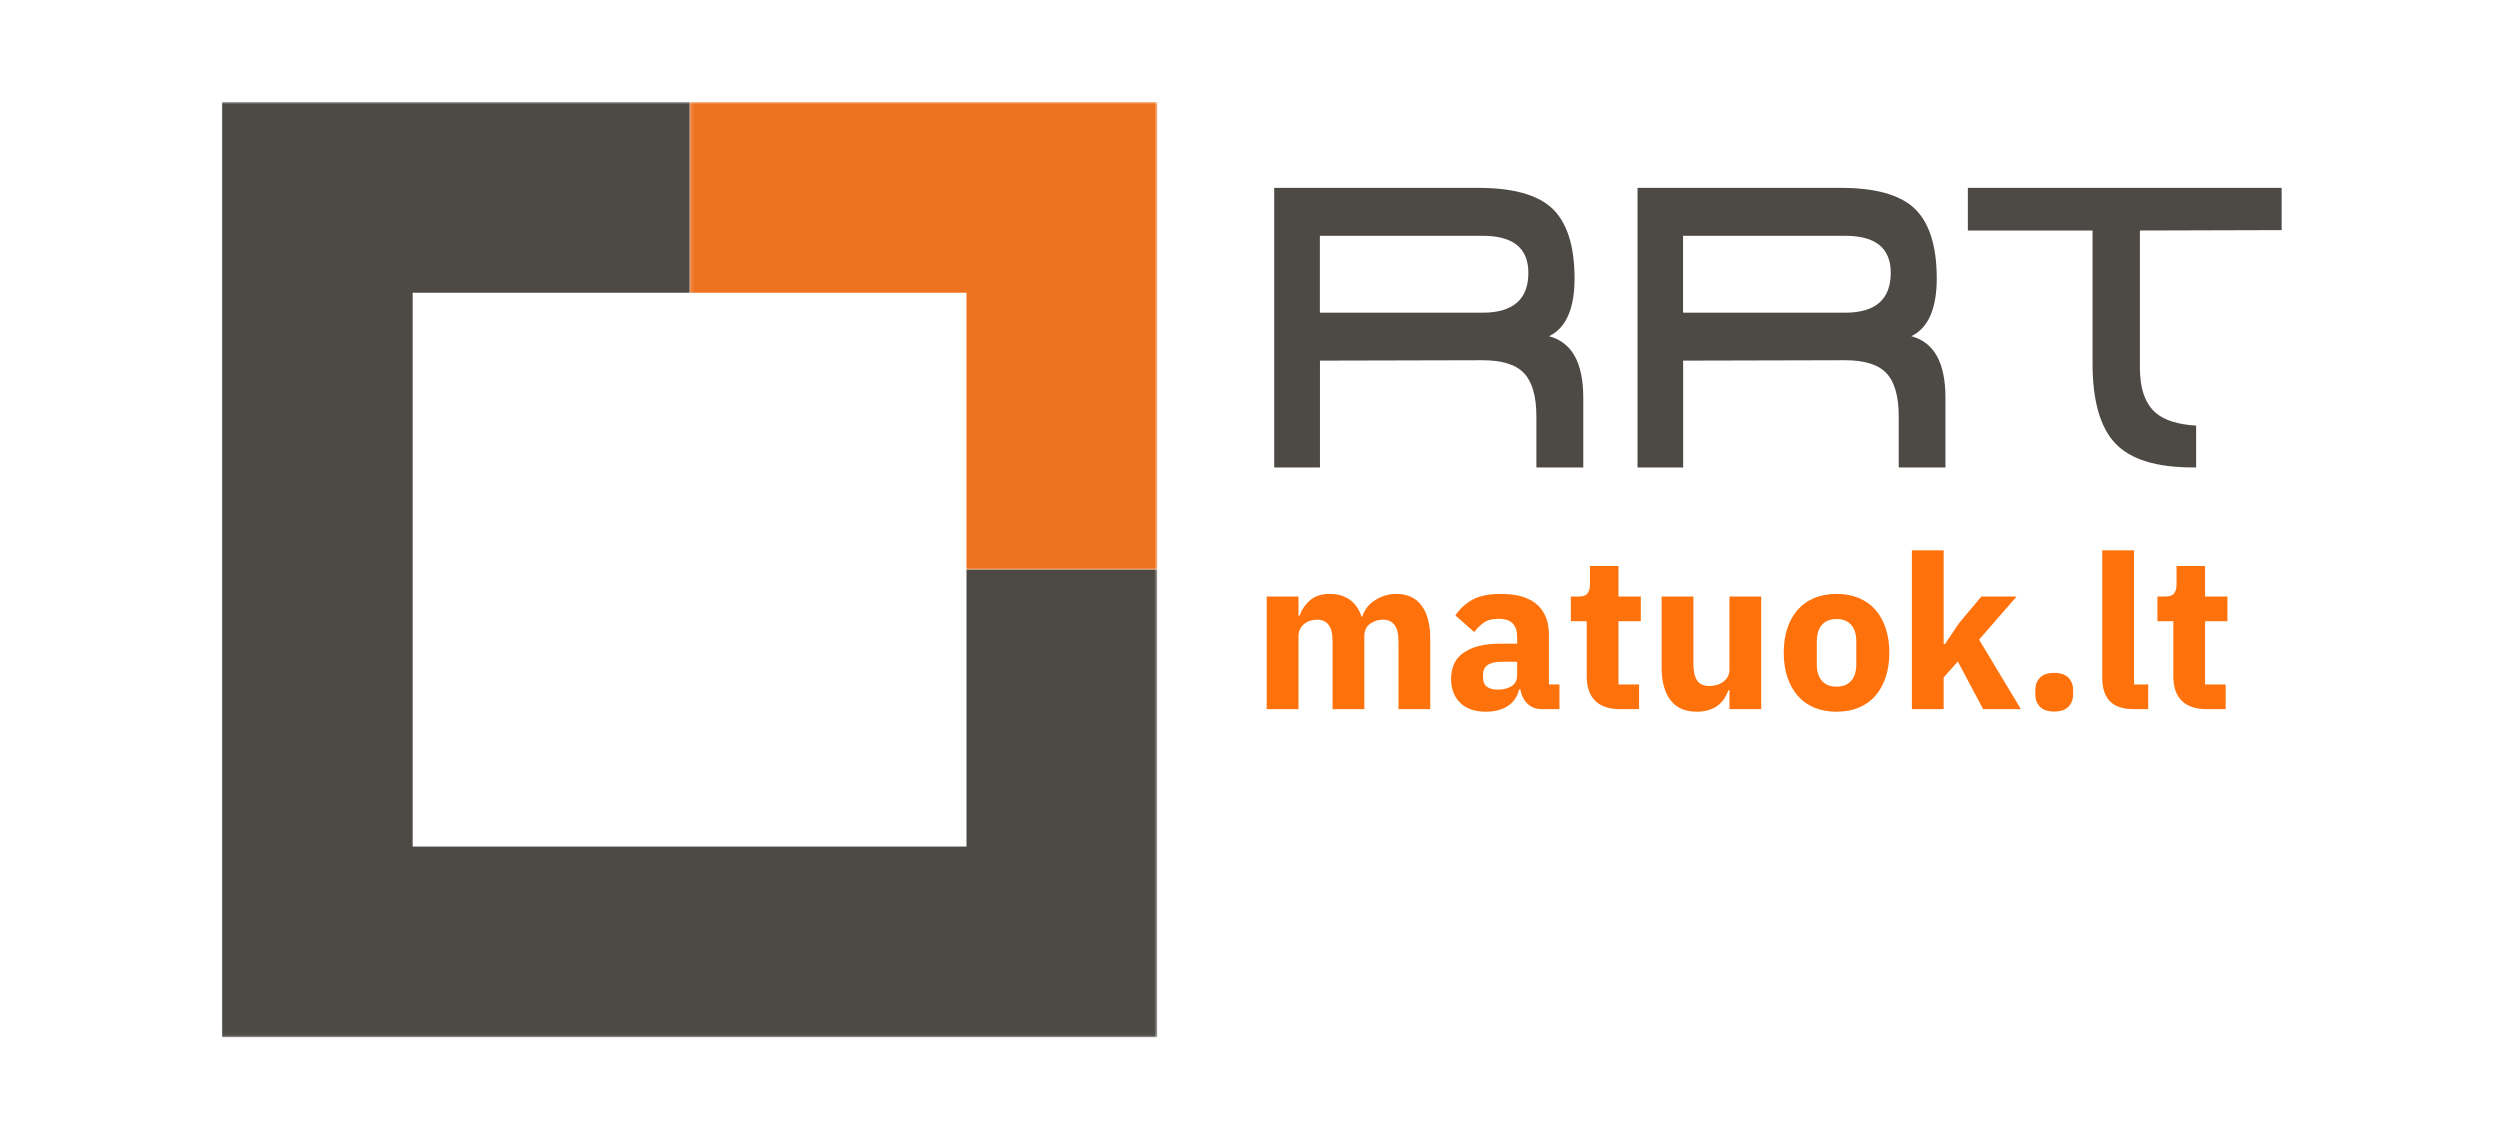
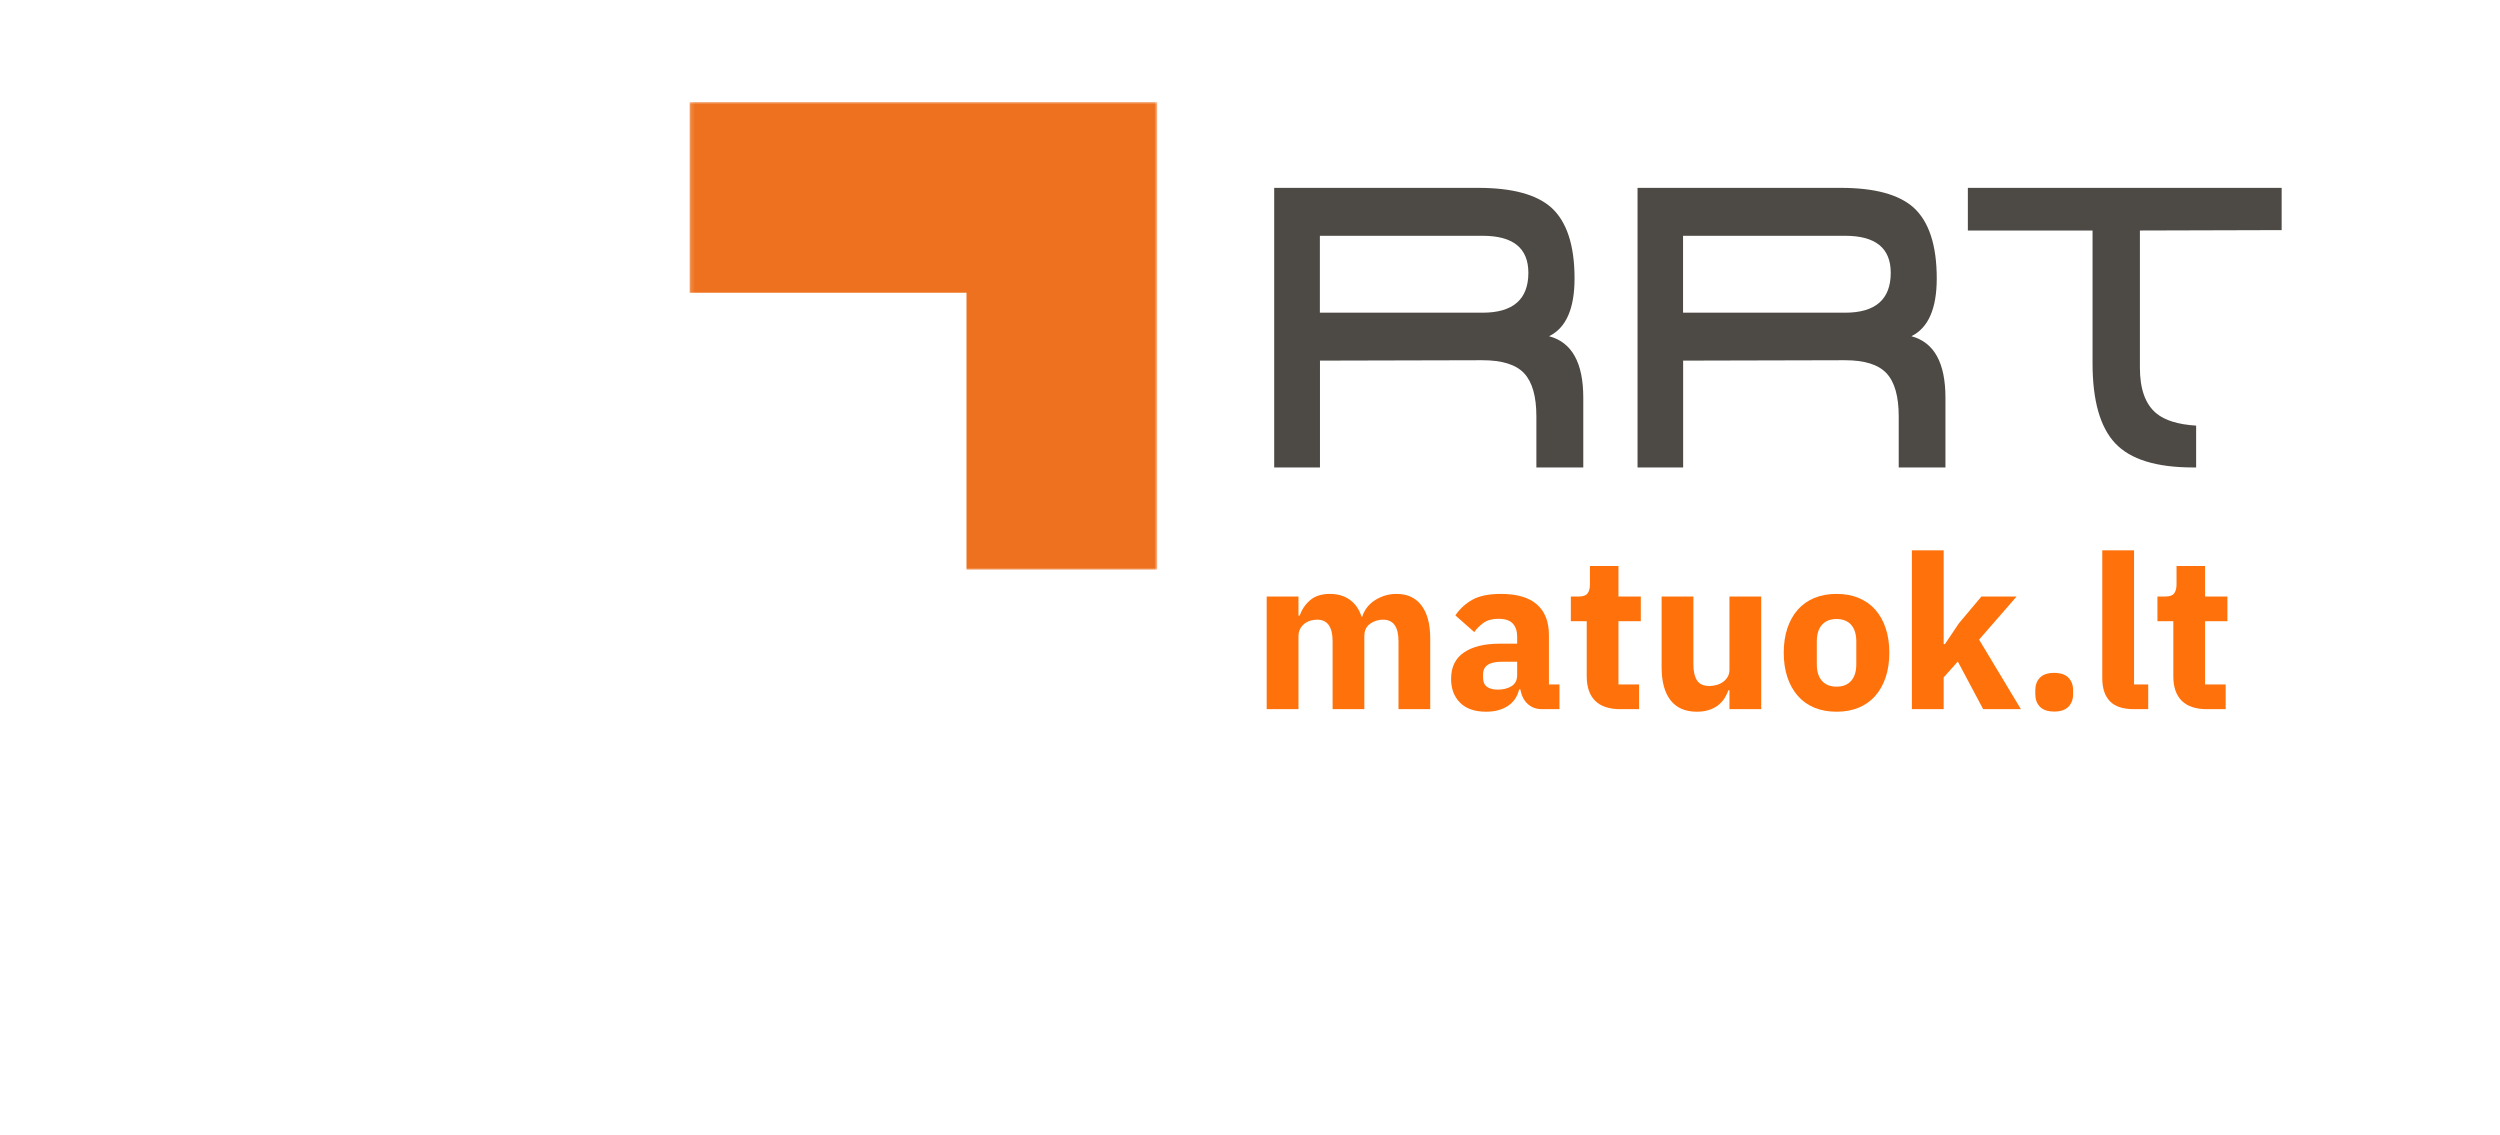
<svg xmlns="http://www.w3.org/2000/svg" width="588" height="267" viewBox="0 0 588 267" fill="none">
  <rect x="0" y="0" width="588" height="267" fill="#333333" stroke="none" />
  <g clip-path="url(#clip0_13_55)">
    <path d="M1261 0H-553V267H1261V0Z" fill="white" />
    <mask id="mask0_13_55" style="mask-type:luminance" maskUnits="userSpaceOnUse" x="162" y="24" width="111" height="111">
      <path d="M162.143 24H272.285V134.163H162.143V24Z" fill="white" />
    </mask>
    <g mask="url(#mask0_13_55)">
      <path fill-rule="evenodd" clip-rule="evenodd" d="M162.188 24H272.173V133.98H227.321V68.85H162.188V24Z" fill="#EE711F" />
    </g>
    <mask id="mask1_13_55" style="mask-type:luminance" maskUnits="userSpaceOnUse" x="52" y="24" width="221" height="220">
-       <path d="M52 24H272.285V243.959H52V24Z" fill="white" />
-     </mask>
+       </mask>
    <g mask="url(#mask1_13_55)">
      <path fill-rule="evenodd" clip-rule="evenodd" d="M52.206 24H162.188V68.85H97.058V199.11H227.321V133.98H272.173V243.959H52.206V24Z" fill="#4D4945" />
    </g>
    <path fill-rule="evenodd" clip-rule="evenodd" d="M372.387 109.944H361.356V97.932C361.356 93.241 360.403 89.869 358.492 87.811C356.582 85.75 353.31 84.723 348.633 84.723L310.456 84.817V109.944H299.691V44.185H347.702C355.628 44.185 361.333 45.717 364.82 48.779C368.495 52.082 370.334 57.658 370.334 65.483C370.334 72.613 368.329 77.138 364.34 79.076C369.714 80.51 372.387 85.321 372.387 93.53V109.944ZM348.704 55.457H310.433V73.546H348.704C355.865 73.546 359.472 70.412 359.472 64.167C359.472 58.351 355.888 55.457 348.704 55.457Z" fill="#4D4945" />
    <path fill-rule="evenodd" clip-rule="evenodd" d="M457.568 109.944H446.58V97.932C446.58 93.241 445.63 89.869 443.727 87.811C441.824 85.75 438.565 84.723 433.906 84.723L395.876 84.817V109.944H385.15V44.185H432.978C440.872 44.185 446.557 45.717 450.028 48.779C453.691 52.082 455.523 57.658 455.523 65.483C455.523 72.613 453.524 77.138 449.553 79.076C454.903 80.51 457.568 85.321 457.568 93.53V109.944ZM433.977 55.457H395.853V73.546H433.977C441.111 73.546 444.703 70.412 444.703 64.167C444.703 58.351 441.133 55.457 433.977 55.457Z" fill="#4D4945" />
    <path fill-rule="evenodd" clip-rule="evenodd" d="M503.304 54.215V86.486C503.304 91.488 504.588 95.056 507.127 97.186C509.169 98.887 512.305 99.843 516.531 100.106V109.944H515.795C507.175 109.944 501.072 108.055 497.51 104.272C493.948 100.49 492.168 94.217 492.168 85.456V54.215H462.84V44.185H536.645V54.121L503.327 54.215H503.304Z" fill="#4D4945" />
    <path d="M297.927 166.794V140.298H305.401V144.788H305.697C306.17 143.378 306.98 142.176 308.12 141.183C309.266 140.186 310.832 139.687 312.815 139.687C314.632 139.687 316.18 140.142 317.458 141.051C318.741 141.962 319.668 143.291 320.238 145.043H320.391C320.628 144.297 320.987 143.597 321.471 142.945C321.959 142.288 322.555 141.723 323.263 141.255C323.976 140.781 324.765 140.399 325.636 140.114C326.511 139.829 327.453 139.687 328.466 139.687C331.025 139.687 332.983 140.598 334.342 142.416C335.707 144.228 336.389 146.82 336.389 150.186V166.794H328.925V150.797C328.925 147.431 327.713 145.746 325.289 145.746C324.174 145.746 323.164 146.066 322.255 146.703C321.343 147.342 320.89 148.319 320.89 149.636V166.794H313.426V150.797C313.426 147.431 312.214 145.746 309.79 145.746C309.253 145.746 308.724 145.825 308.202 145.98C307.677 146.13 307.206 146.374 306.786 146.713C306.364 147.047 306.028 147.456 305.778 147.945C305.526 148.429 305.401 148.992 305.401 149.636V166.794H297.927Z" fill="#FF710A" />
    <path d="M362.64 166.794C361.296 166.794 360.176 166.374 359.28 165.532C358.389 164.692 357.829 163.564 357.6 162.151H357.294C356.887 163.869 355.993 165.173 354.616 166.061C353.236 166.95 351.541 167.395 349.524 167.395C346.861 167.395 344.825 166.69 343.414 165.277C342.001 163.867 341.296 161.998 341.296 159.676C341.296 156.886 342.309 154.809 344.341 153.444C346.378 152.08 349.147 151.397 352.651 151.397H356.836V149.737C356.836 148.454 356.5 147.436 355.828 146.682C355.156 145.924 354.028 145.542 352.447 145.542C350.965 145.542 349.789 145.863 348.913 146.499C348.037 147.138 347.314 147.861 346.744 148.668L342.304 144.737C343.376 143.156 344.728 141.922 346.357 141.031C347.992 140.135 350.209 139.687 353.007 139.687C356.775 139.687 359.598 140.511 361.479 142.161C363.366 143.811 364.31 146.219 364.31 149.381V160.99H366.785V166.794H362.64ZM352.294 162.202C353.542 162.202 354.611 161.934 355.502 161.397C356.39 160.855 356.836 159.979 356.836 158.77V155.644H353.2C350.273 155.644 348.811 156.637 348.811 158.617V159.371C348.811 160.348 349.112 161.066 349.718 161.52C350.329 161.975 351.187 162.202 352.294 162.202Z" fill="#FF710A" />
    <path d="M381.07 166.795C378.475 166.795 376.513 166.14 375.184 164.829C373.86 163.513 373.198 161.596 373.198 159.076V146.102H369.461V140.298H371.324C372.335 140.298 373.025 140.053 373.391 139.564C373.763 139.076 373.952 138.378 373.952 137.467V133.129H380.662V140.298H385.917V146.102H380.662V160.99H385.51V166.795H381.07Z" fill="#FF710A" />
    <path d="M406.769 162.355H406.514C406.275 163.027 405.965 163.666 405.578 164.269C405.191 164.875 404.694 165.415 404.091 165.888C403.485 166.357 402.77 166.723 401.942 166.988C401.12 167.258 400.17 167.395 399.091 167.395C396.367 167.395 394.307 166.497 392.91 164.697C391.509 162.899 390.812 160.315 390.812 156.947V140.298H398.286V156.296C398.286 157.912 398.571 159.157 399.142 160.033C399.712 160.909 400.69 161.346 402.075 161.346C402.645 161.346 403.215 161.262 403.785 161.092C404.361 160.924 404.867 160.679 405.303 160.359C405.735 160.04 406.089 159.646 406.362 159.177C406.632 158.704 406.769 158.146 406.769 157.507V140.298H414.233V166.795H406.769V162.355Z" fill="#FF710A" />
    <path d="M431.958 167.395C430.003 167.395 428.256 167.075 426.724 166.438C425.196 165.802 423.903 164.877 422.844 163.668C421.785 162.454 420.965 160.99 420.39 159.279C419.82 157.563 419.534 155.641 419.534 153.515C419.534 151.397 419.82 149.48 420.39 147.762C420.965 146.046 421.785 144.59 422.844 143.393C423.903 142.199 425.196 141.283 426.724 140.644C428.256 140.007 430.003 139.687 431.958 139.687C433.906 139.687 435.644 140.007 437.172 140.644C438.704 141.283 440.003 142.199 441.062 143.393C442.126 144.59 442.946 146.046 443.516 147.762C444.086 149.48 444.372 151.397 444.372 153.515C444.372 155.641 444.086 157.563 443.516 159.279C442.946 160.99 442.126 162.454 441.062 163.668C440.003 164.877 438.704 165.802 437.172 166.438C435.644 167.075 433.906 167.395 431.958 167.395ZM431.958 161.499C433.437 161.499 434.58 161.046 435.39 160.135C436.197 159.226 436.602 157.93 436.602 156.245V150.847C436.602 149.165 436.197 147.869 435.39 146.957C434.58 146.049 433.437 145.593 431.958 145.593C430.476 145.593 429.333 146.049 428.526 146.957C427.717 147.869 427.314 149.165 427.314 150.847V156.245C427.314 157.93 427.717 159.226 428.526 160.135C429.333 161.046 430.476 161.499 431.958 161.499Z" fill="#FF710A" />
    <path d="M449.677 129.442H457.151V151.499H457.447L460.736 146.601L466.031 140.298H474.31L465.481 150.44L475.318 166.794H466.438L460.481 155.593L457.151 159.32V166.794H449.677V129.442Z" fill="#FF710A" />
    <path d="M483.143 167.355C481.628 167.355 480.508 166.973 479.783 166.214C479.062 165.455 478.703 164.488 478.703 163.312V162.304C478.703 161.122 479.062 160.155 479.783 159.401C480.508 158.643 481.628 158.261 483.143 158.261C484.655 158.261 485.775 158.643 486.504 159.401C487.229 160.155 487.593 161.122 487.593 162.304V163.312C487.593 164.488 487.229 165.455 486.504 166.214C485.775 166.973 484.655 167.355 483.143 167.355Z" fill="#FF710A" />
    <path d="M501.878 166.794C499.317 166.794 497.441 166.173 496.247 164.931C495.051 163.683 494.455 161.881 494.455 159.524V129.442H501.929V160.99H505.259V166.794H501.878Z" fill="#FF710A" />
    <path d="M519.038 166.795C516.444 166.795 514.481 166.14 513.152 164.829C511.828 163.513 511.166 161.596 511.166 159.076V146.102H507.429V140.298H509.293C510.303 140.298 510.993 140.053 511.36 139.564C511.732 139.076 511.92 138.378 511.92 137.467V133.129H518.631V140.298H523.885V146.102H518.631V160.99H523.478V166.795H519.038Z" fill="#FF710A" />
  </g>
  <defs>
    <clipPath id="clip0_13_55">
      <rect width="588" height="267" fill="white" />
    </clipPath>
  </defs>
</svg>